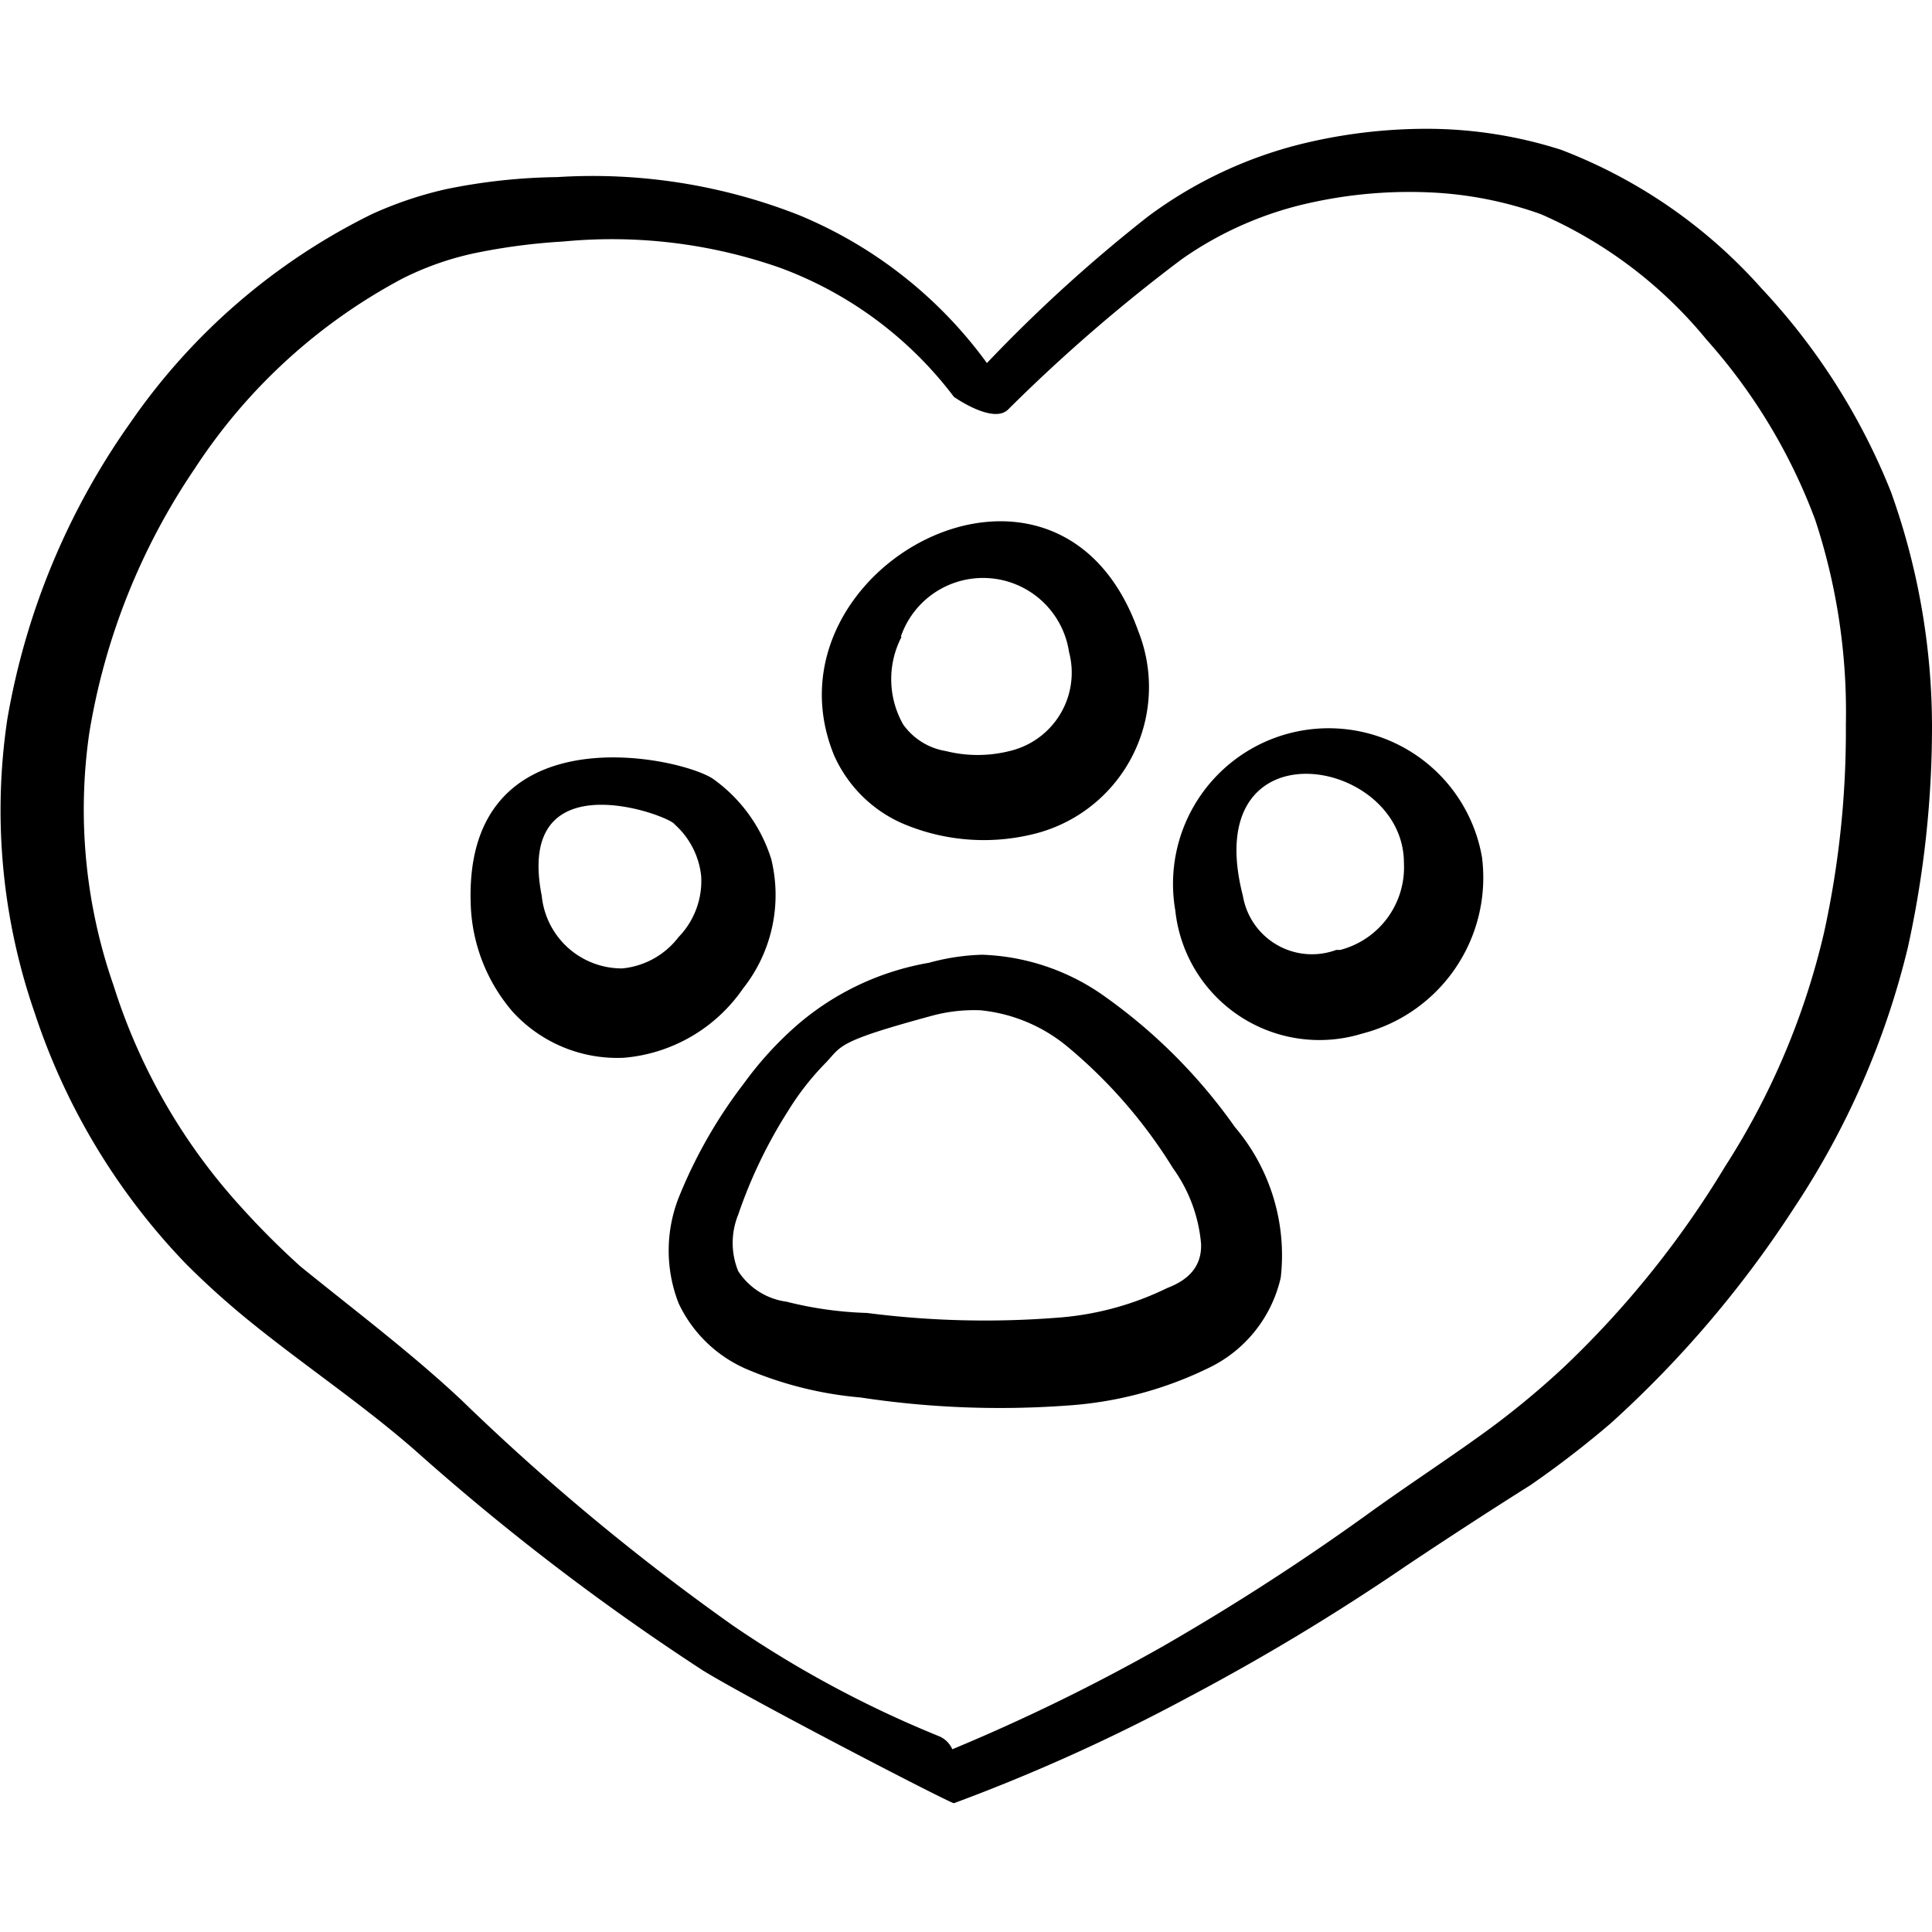
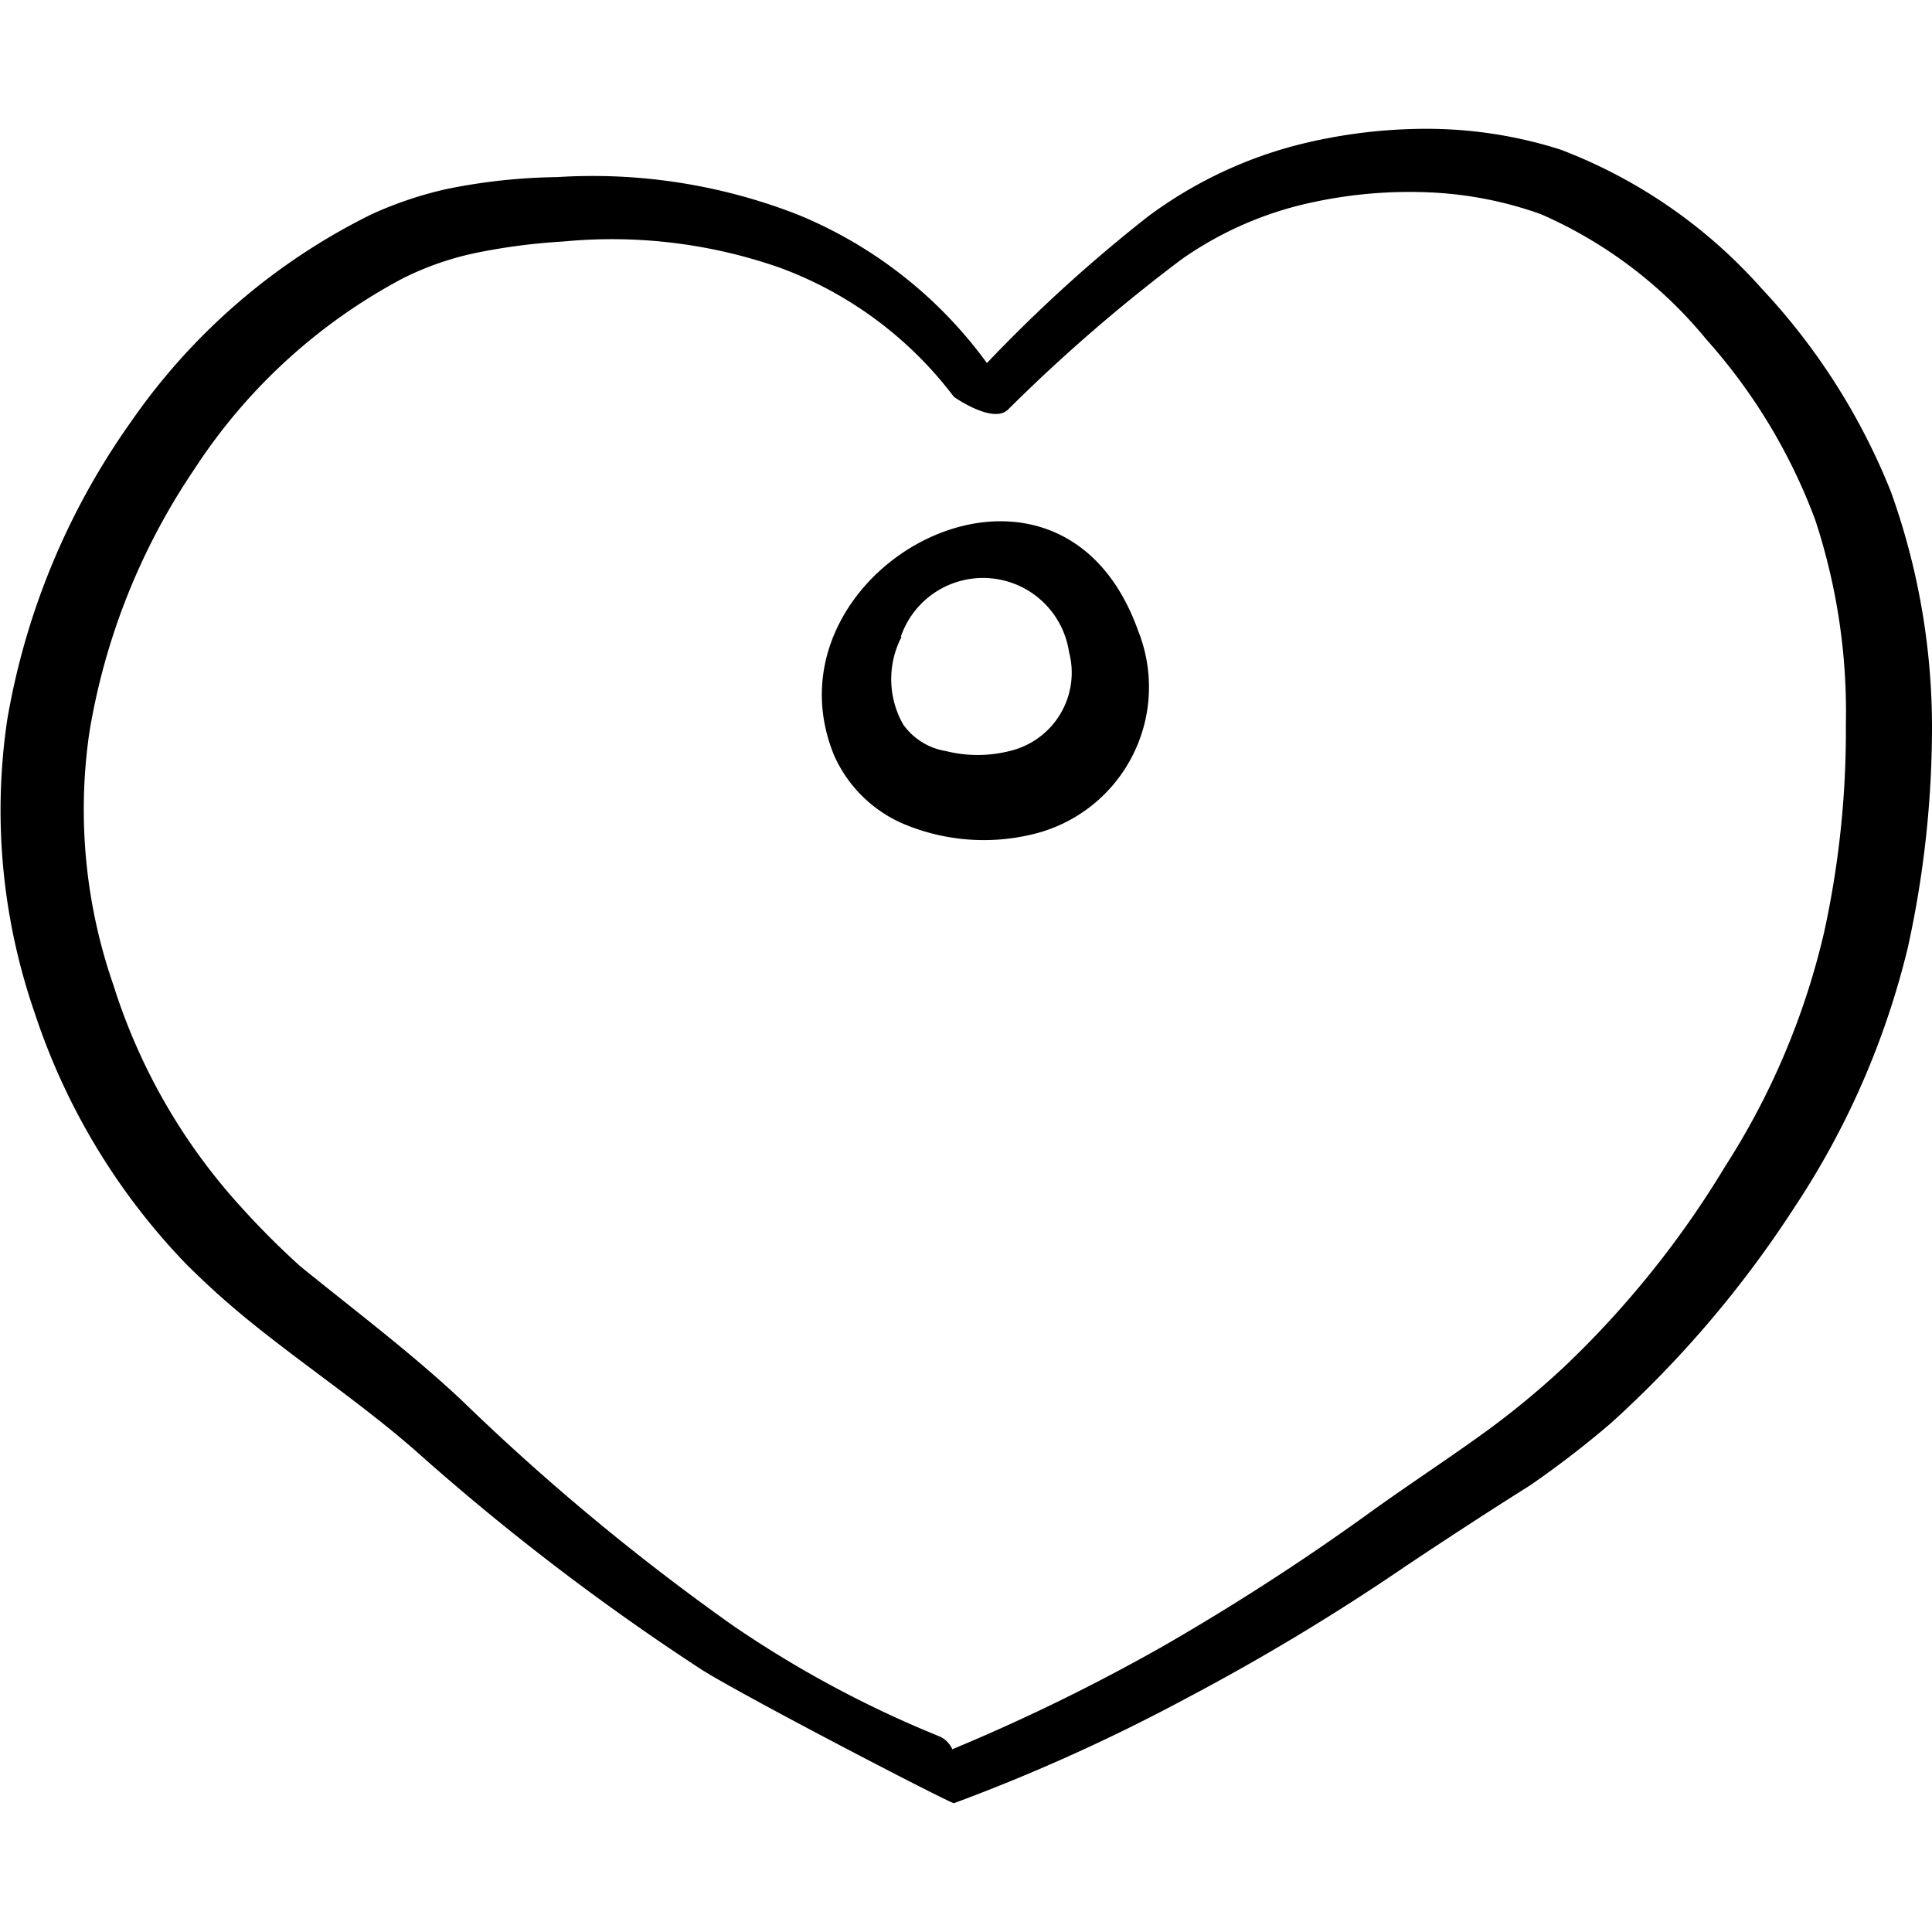
<svg xmlns="http://www.w3.org/2000/svg" viewBox="0 0 24 24" height="800" width="800">
  <g>
-     <path fill-rule="evenodd" fill="#000000" d="M13.74,12.39a2.78,2.78,0,0,0-1.54-.53,2.76,2.76,0,0,0-.66.1,3.38,3.38,0,0,0-1.69.82,4.36,4.36,0,0,0-.61.68,6,6,0,0,0-.81,1.42,1.8,1.8,0,0,0,0,1.31,1.66,1.66,0,0,0,.85.82,4.63,4.63,0,0,0,1.41.35,11.53,11.53,0,0,0,2.57.1A4.7,4.7,0,0,0,15,17a1.65,1.65,0,0,0,.91-1.13A2.46,2.46,0,0,0,15.34,14,6.76,6.76,0,0,0,13.74,12.39ZM14.5,16a3.71,3.71,0,0,1-1.38.37,11.47,11.47,0,0,1-2.35-.06,4.63,4.63,0,0,1-1-.14.85.85,0,0,1-.6-.38.93.93,0,0,1,0-.7,6,6,0,0,1,.62-1.29,3.36,3.36,0,0,1,.47-.6c.2-.21.13-.26,1.31-.58a2,2,0,0,1,.61-.07,2,2,0,0,1,1.09.46,6.18,6.18,0,0,1,1.3,1.5,1.88,1.88,0,0,1,.35.94C14.93,15.71,14.79,15.89,14.5,16Z" />
    <path fill-rule="evenodd" fill="#000000" d="M11.19,10.22a2.57,2.57,0,0,0,1.61.15,1.88,1.88,0,0,0,1.34-2.53c-1-2.81-4.72-.77-3.78,1.54A1.66,1.66,0,0,0,11.19,10.22Zm0-2.31a1.08,1.08,0,0,1,2.09.19,1,1,0,0,1-.74,1.23,1.63,1.63,0,0,1-.79,0A.81.81,0,0,1,11.22,9,1.14,1.14,0,0,1,11.2,7.91Z" />
-     <path fill-rule="evenodd" fill="#000000" d="M14.6,11.31a1.8,1.8,0,0,0,2.32,1.53,2,2,0,0,0,1.49-2.19A1.93,1.93,0,0,0,14.6,11.31Zm2,.49a.87.87,0,0,1-1.16-.67c-.56-2.17,2-1.74,2-.41A1.06,1.06,0,0,1,16.65,11.8Z" />
-     <path fill-rule="evenodd" fill="#000000" d="M9.23,12.28a1.87,1.87,0,0,0,.35-1.61,1.93,1.93,0,0,0-.73-1c-.46-.29-3.13-.83-3,1.62a2.15,2.15,0,0,0,.52,1.28,1.76,1.76,0,0,0,1.38.57A2,2,0,0,0,9.23,12.28Zm-.8-.64a1,1,0,0,1-.7.39,1,1,0,0,1-1-.9c-.34-1.72,1.59-1,1.65-.89a1,1,0,0,1,.33.64A1,1,0,0,1,8.43,11.64Z" />
    <path fill-rule="evenodd" fill="#000000" d="M23.49,6.11a8.05,8.05,0,0,0-1.61-2.53,6.37,6.37,0,0,0-2.49-1.72,5.48,5.48,0,0,0-1.65-.26,6.54,6.54,0,0,0-1.62.2,5.35,5.35,0,0,0-1.86.89,18.63,18.63,0,0,0-2,1.82A5.47,5.47,0,0,0,9.92,2.67a7,7,0,0,0-3-.47,7.28,7.28,0,0,0-1.38.15,4.74,4.74,0,0,0-.92.31,7.85,7.85,0,0,0-3,2.59A9,9,0,0,0,.09,8.94a7.68,7.68,0,0,0,.34,3.64A8.18,8.18,0,0,0,2.31,15.7a10.24,10.24,0,0,0,.85.76c.66.53,1.36,1,2,1.56a29.81,29.81,0,0,0,3.57,2.73c.6.37,3.09,1.66,3.12,1.65a22.94,22.94,0,0,0,2.9-1.31,28,28,0,0,0,2.72-1.64c.51-.34,1-.66,1.54-1a12.25,12.25,0,0,0,1-.77A13.48,13.48,0,0,0,22.29,15a10.13,10.13,0,0,0,1.41-3.23A12.74,12.74,0,0,0,24,9,8.66,8.66,0,0,0,23.49,6.11Zm-.83,5.47a9.24,9.24,0,0,1-1.23,2.91,11.92,11.92,0,0,1-2,2.49,10.52,10.52,0,0,1-.9.75c-.49.36-1,.69-1.5,1.05a29.55,29.55,0,0,1-2.6,1.68,24,24,0,0,1-2.6,1.27.31.31,0,0,0-.16-.16A13.57,13.57,0,0,1,9.1,20.19a28.44,28.44,0,0,1-3.37-2.8c-.63-.59-1.31-1.1-2-1.66A10.09,10.09,0,0,1,3,15a7.37,7.37,0,0,1-1.59-2.76,6.64,6.64,0,0,1-.3-3.14A8.2,8.2,0,0,1,2.42,5.82,7,7,0,0,1,5,3.46a3.72,3.72,0,0,1,.92-.32A7.63,7.63,0,0,1,7,3a6.31,6.31,0,0,1,2.7.33,4.78,4.78,0,0,1,2.15,1.6s.48.34.67.16a20.63,20.63,0,0,1,2.16-1.87,4.42,4.42,0,0,1,1.64-.71,5.68,5.68,0,0,1,1.44-.12,4.7,4.7,0,0,1,1.38.27,5.51,5.51,0,0,1,2.06,1.56,7.05,7.05,0,0,1,1.35,2.24A7.62,7.62,0,0,1,22.93,9,11.68,11.68,0,0,1,22.66,11.58Z" />
  </g>
</svg>